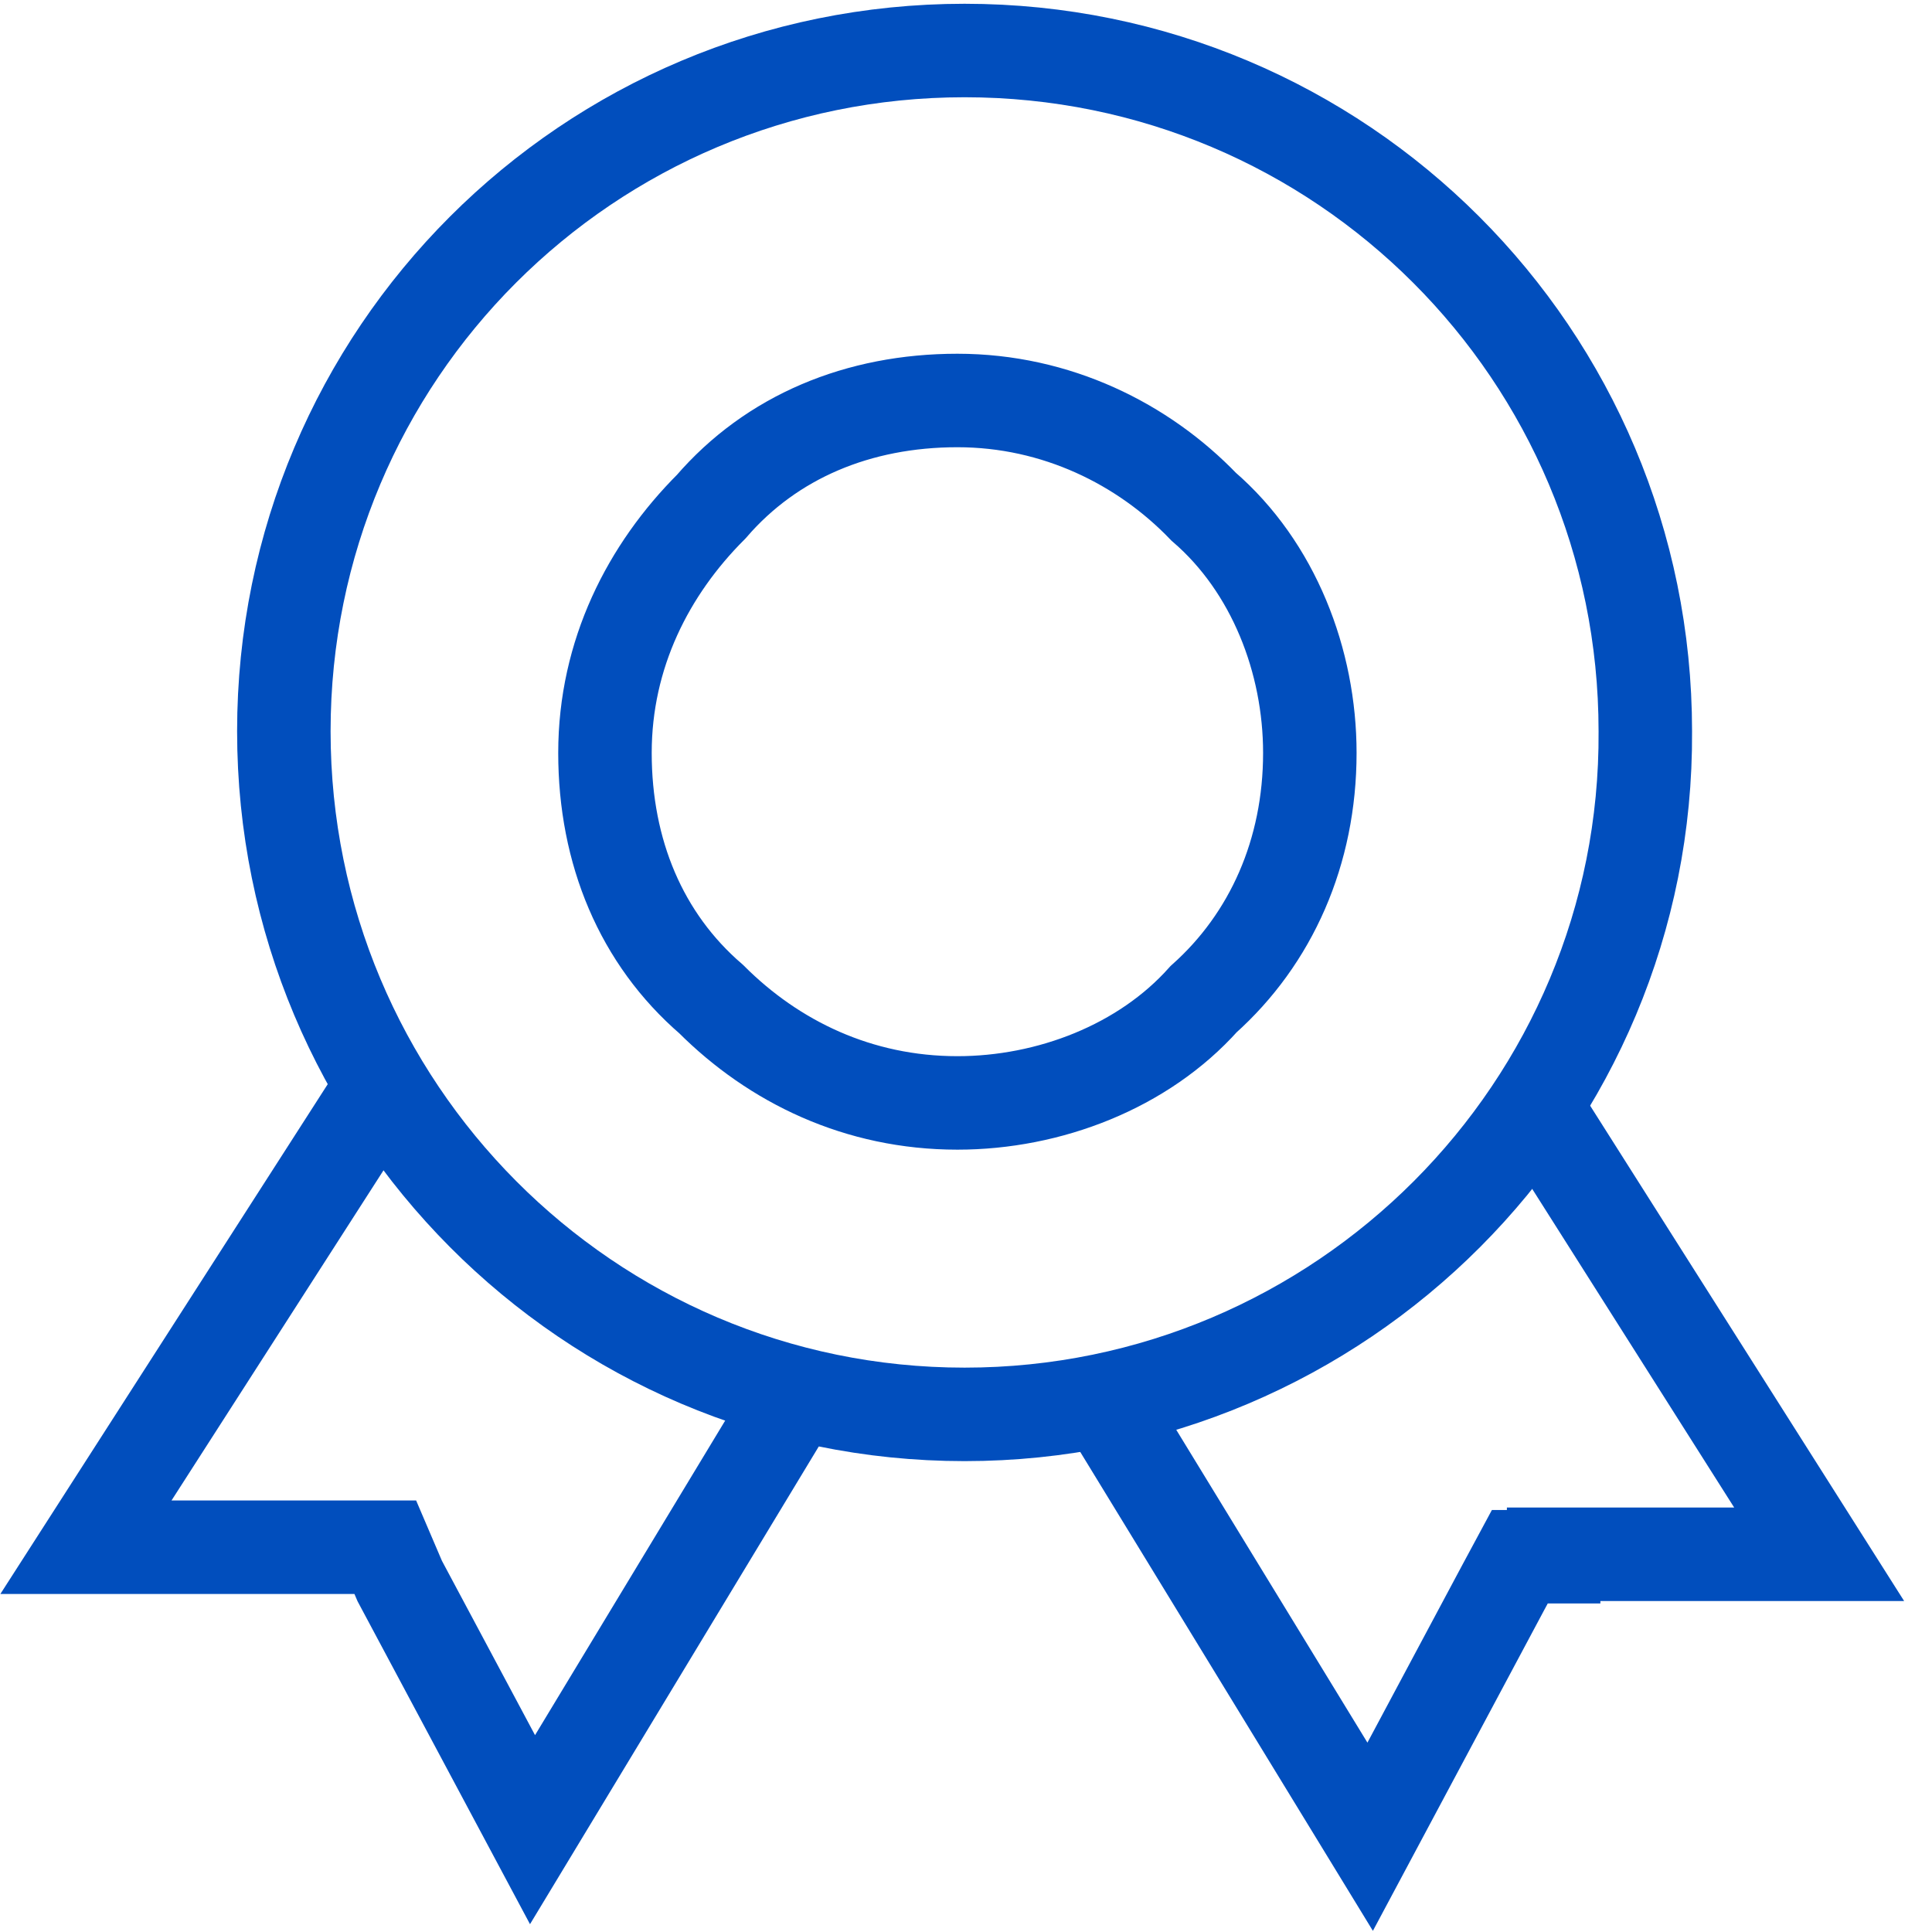
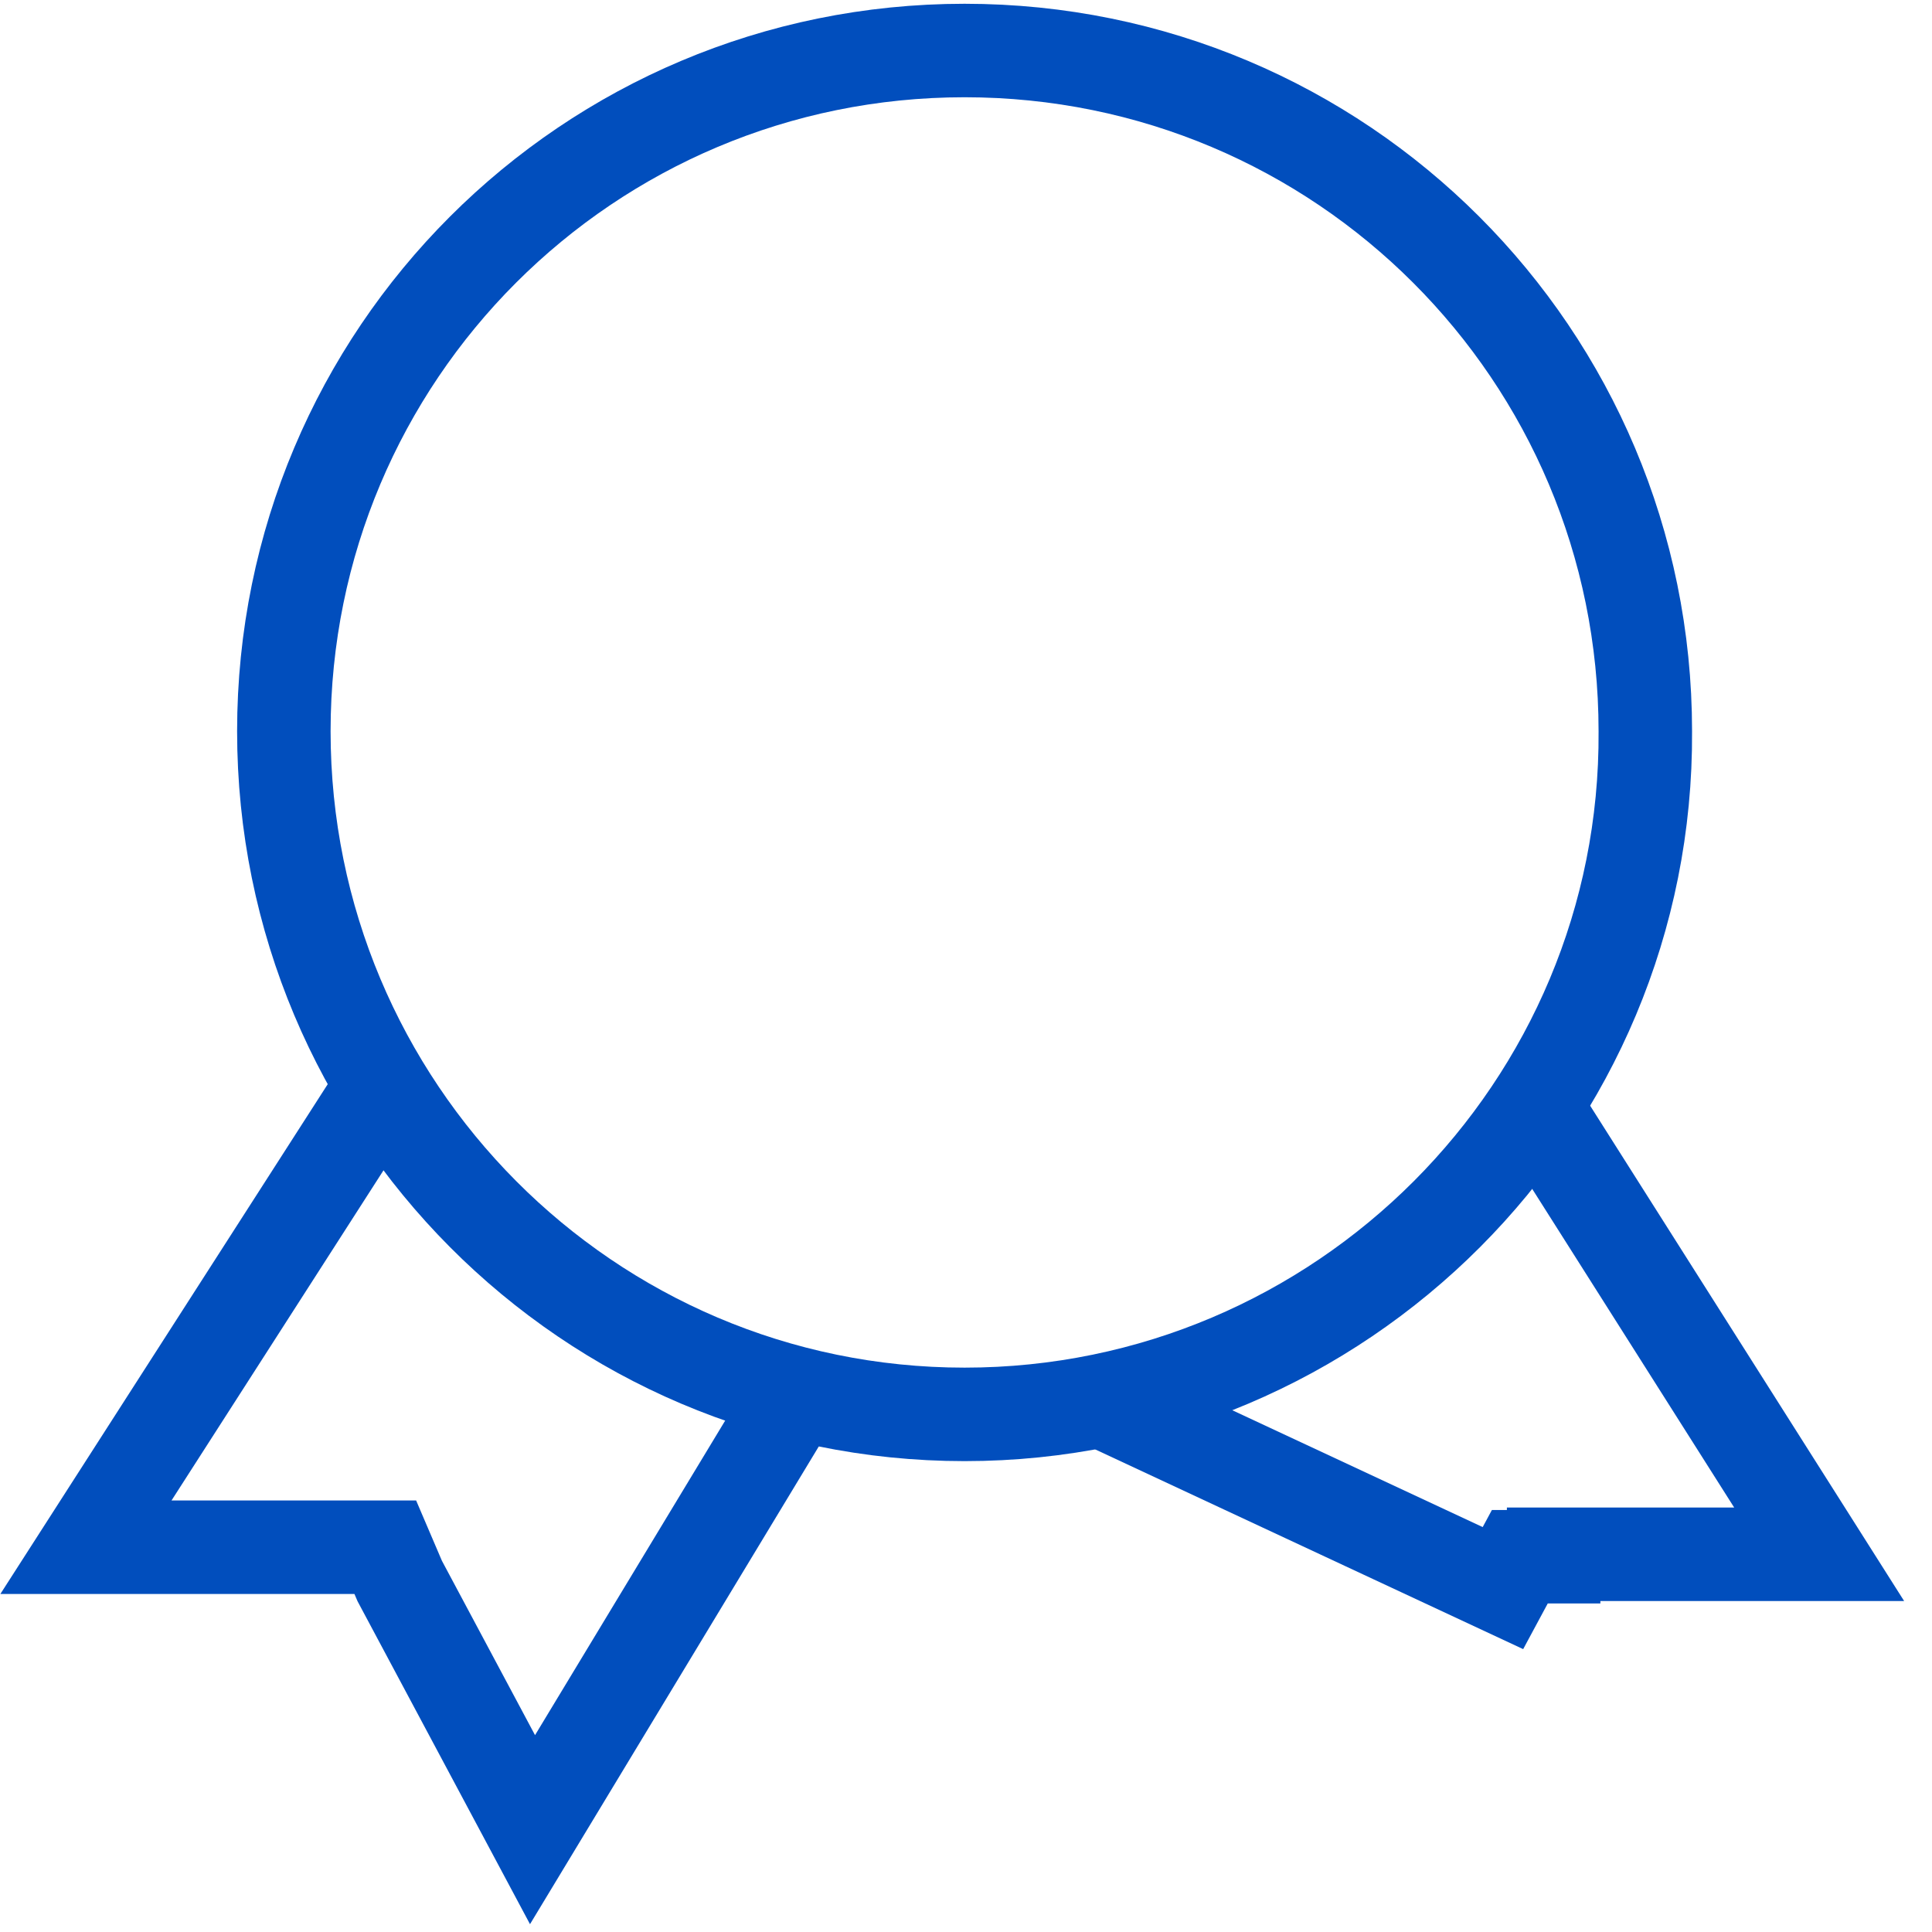
<svg xmlns="http://www.w3.org/2000/svg" width="62" height="62" viewBox="0 0 62 62" fill="none">
-   <path d="M42.034 24.162C42.034 21.218 40.872 18.197 38.626 16.26C36.689 14.246 33.9 12.852 30.724 12.852C27.548 12.852 24.759 14.014 22.823 16.26C20.808 18.274 19.414 20.985 19.414 24.162C19.414 27.338 20.576 30.126 22.823 32.063C24.837 34.077 27.548 35.394 30.724 35.394C33.668 35.394 36.689 34.232 38.626 32.063C40.795 30.126 42.034 27.338 42.034 24.162Z" stroke="#014ebd" stroke-width="3" stroke-miterlimit="10" stroke-linecap="round" />
  <path d="M30.955 45.389C18.87 45.389 9.109 35.551 9.109 23.466C9.109 11.382 18.87 1.621 30.955 1.621C43.039 1.621 52.8 11.382 52.8 23.466C52.877 35.551 43.039 45.389 30.955 45.389Z" stroke="#014ebd" stroke-width="3" stroke-miterlimit="10" stroke-linecap="round" />
-   <path d="M49.393 35.703L58.379 49.879H49.858V49.957H48.773L48.231 50.964L43.97 58.943L35.449 44.999" stroke="#014ebd" stroke-width="3" stroke-miterlimit="10" stroke-linecap="round" />
+   <path d="M49.393 35.703L58.379 49.879H49.858V49.957H48.773L48.231 50.964L35.449 44.999" stroke="#014ebd" stroke-width="3" stroke-miterlimit="10" stroke-linecap="round" />
  <path d="M12.209 34.934L2.758 49.652H11.279H12.364L12.828 50.737L17.089 58.716L25.378 45.004" stroke="#014ebd" stroke-width="3" stroke-miterlimit="10" stroke-linecap="round" />
</svg>